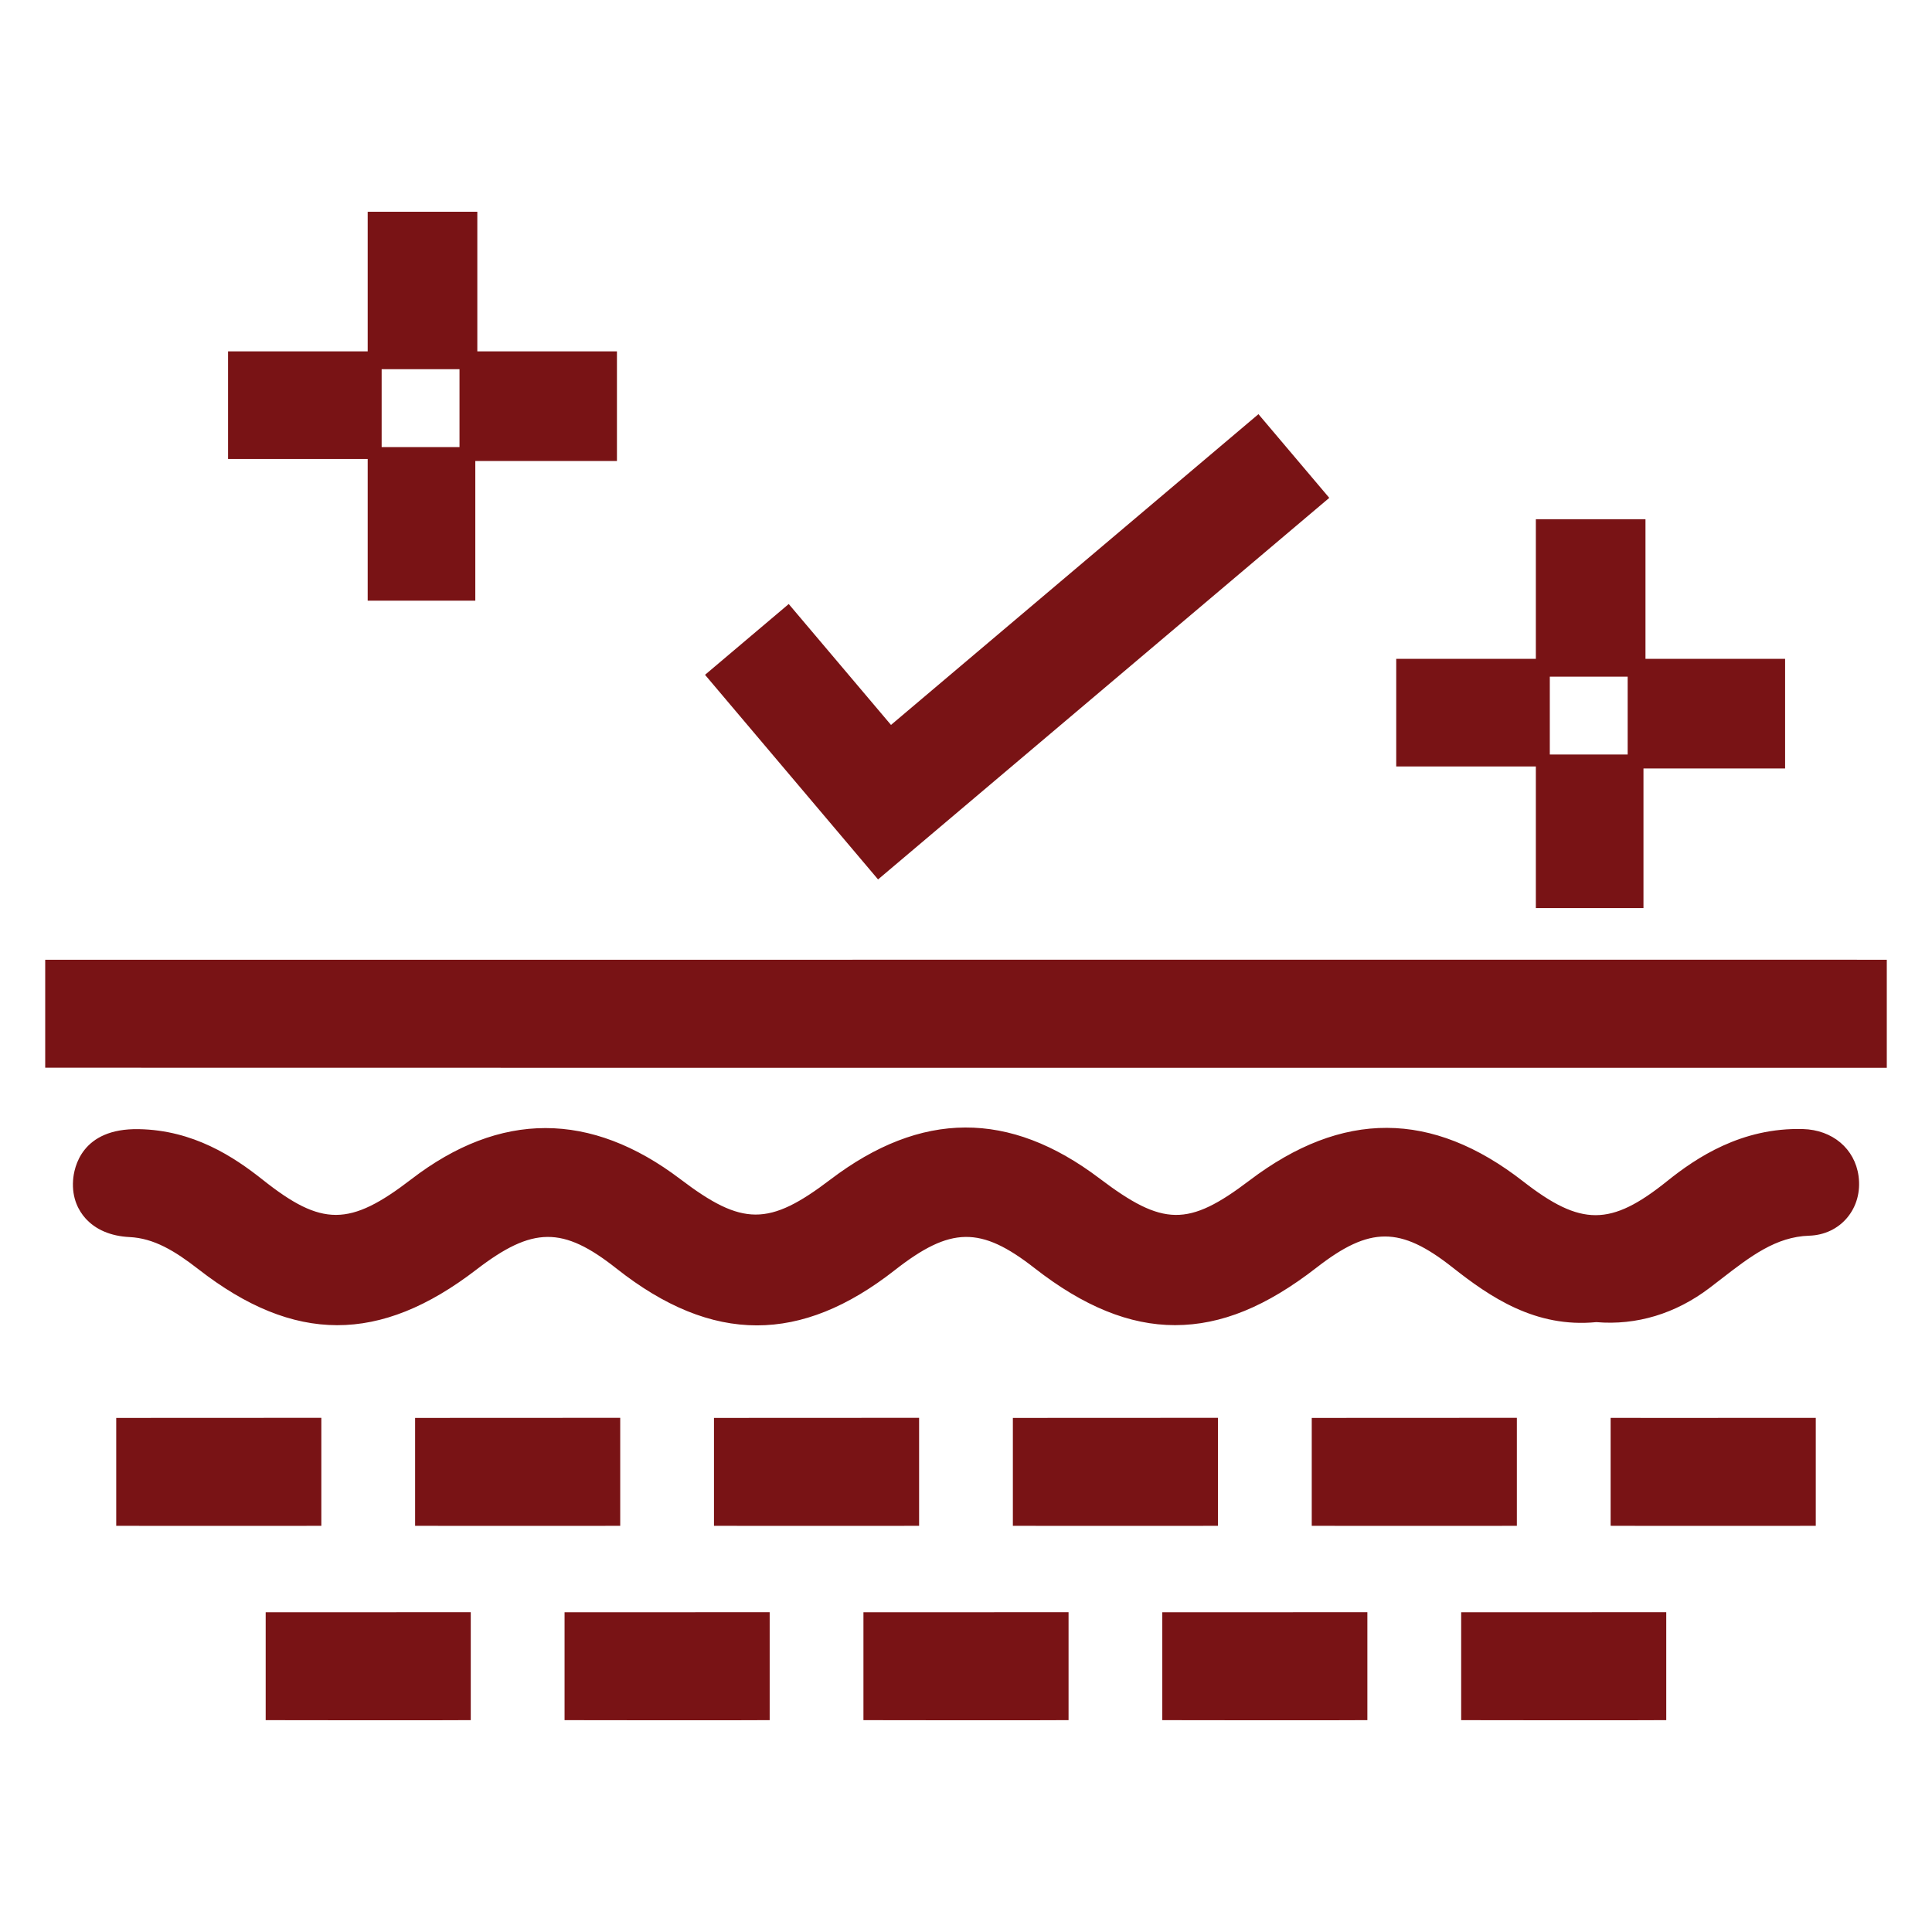
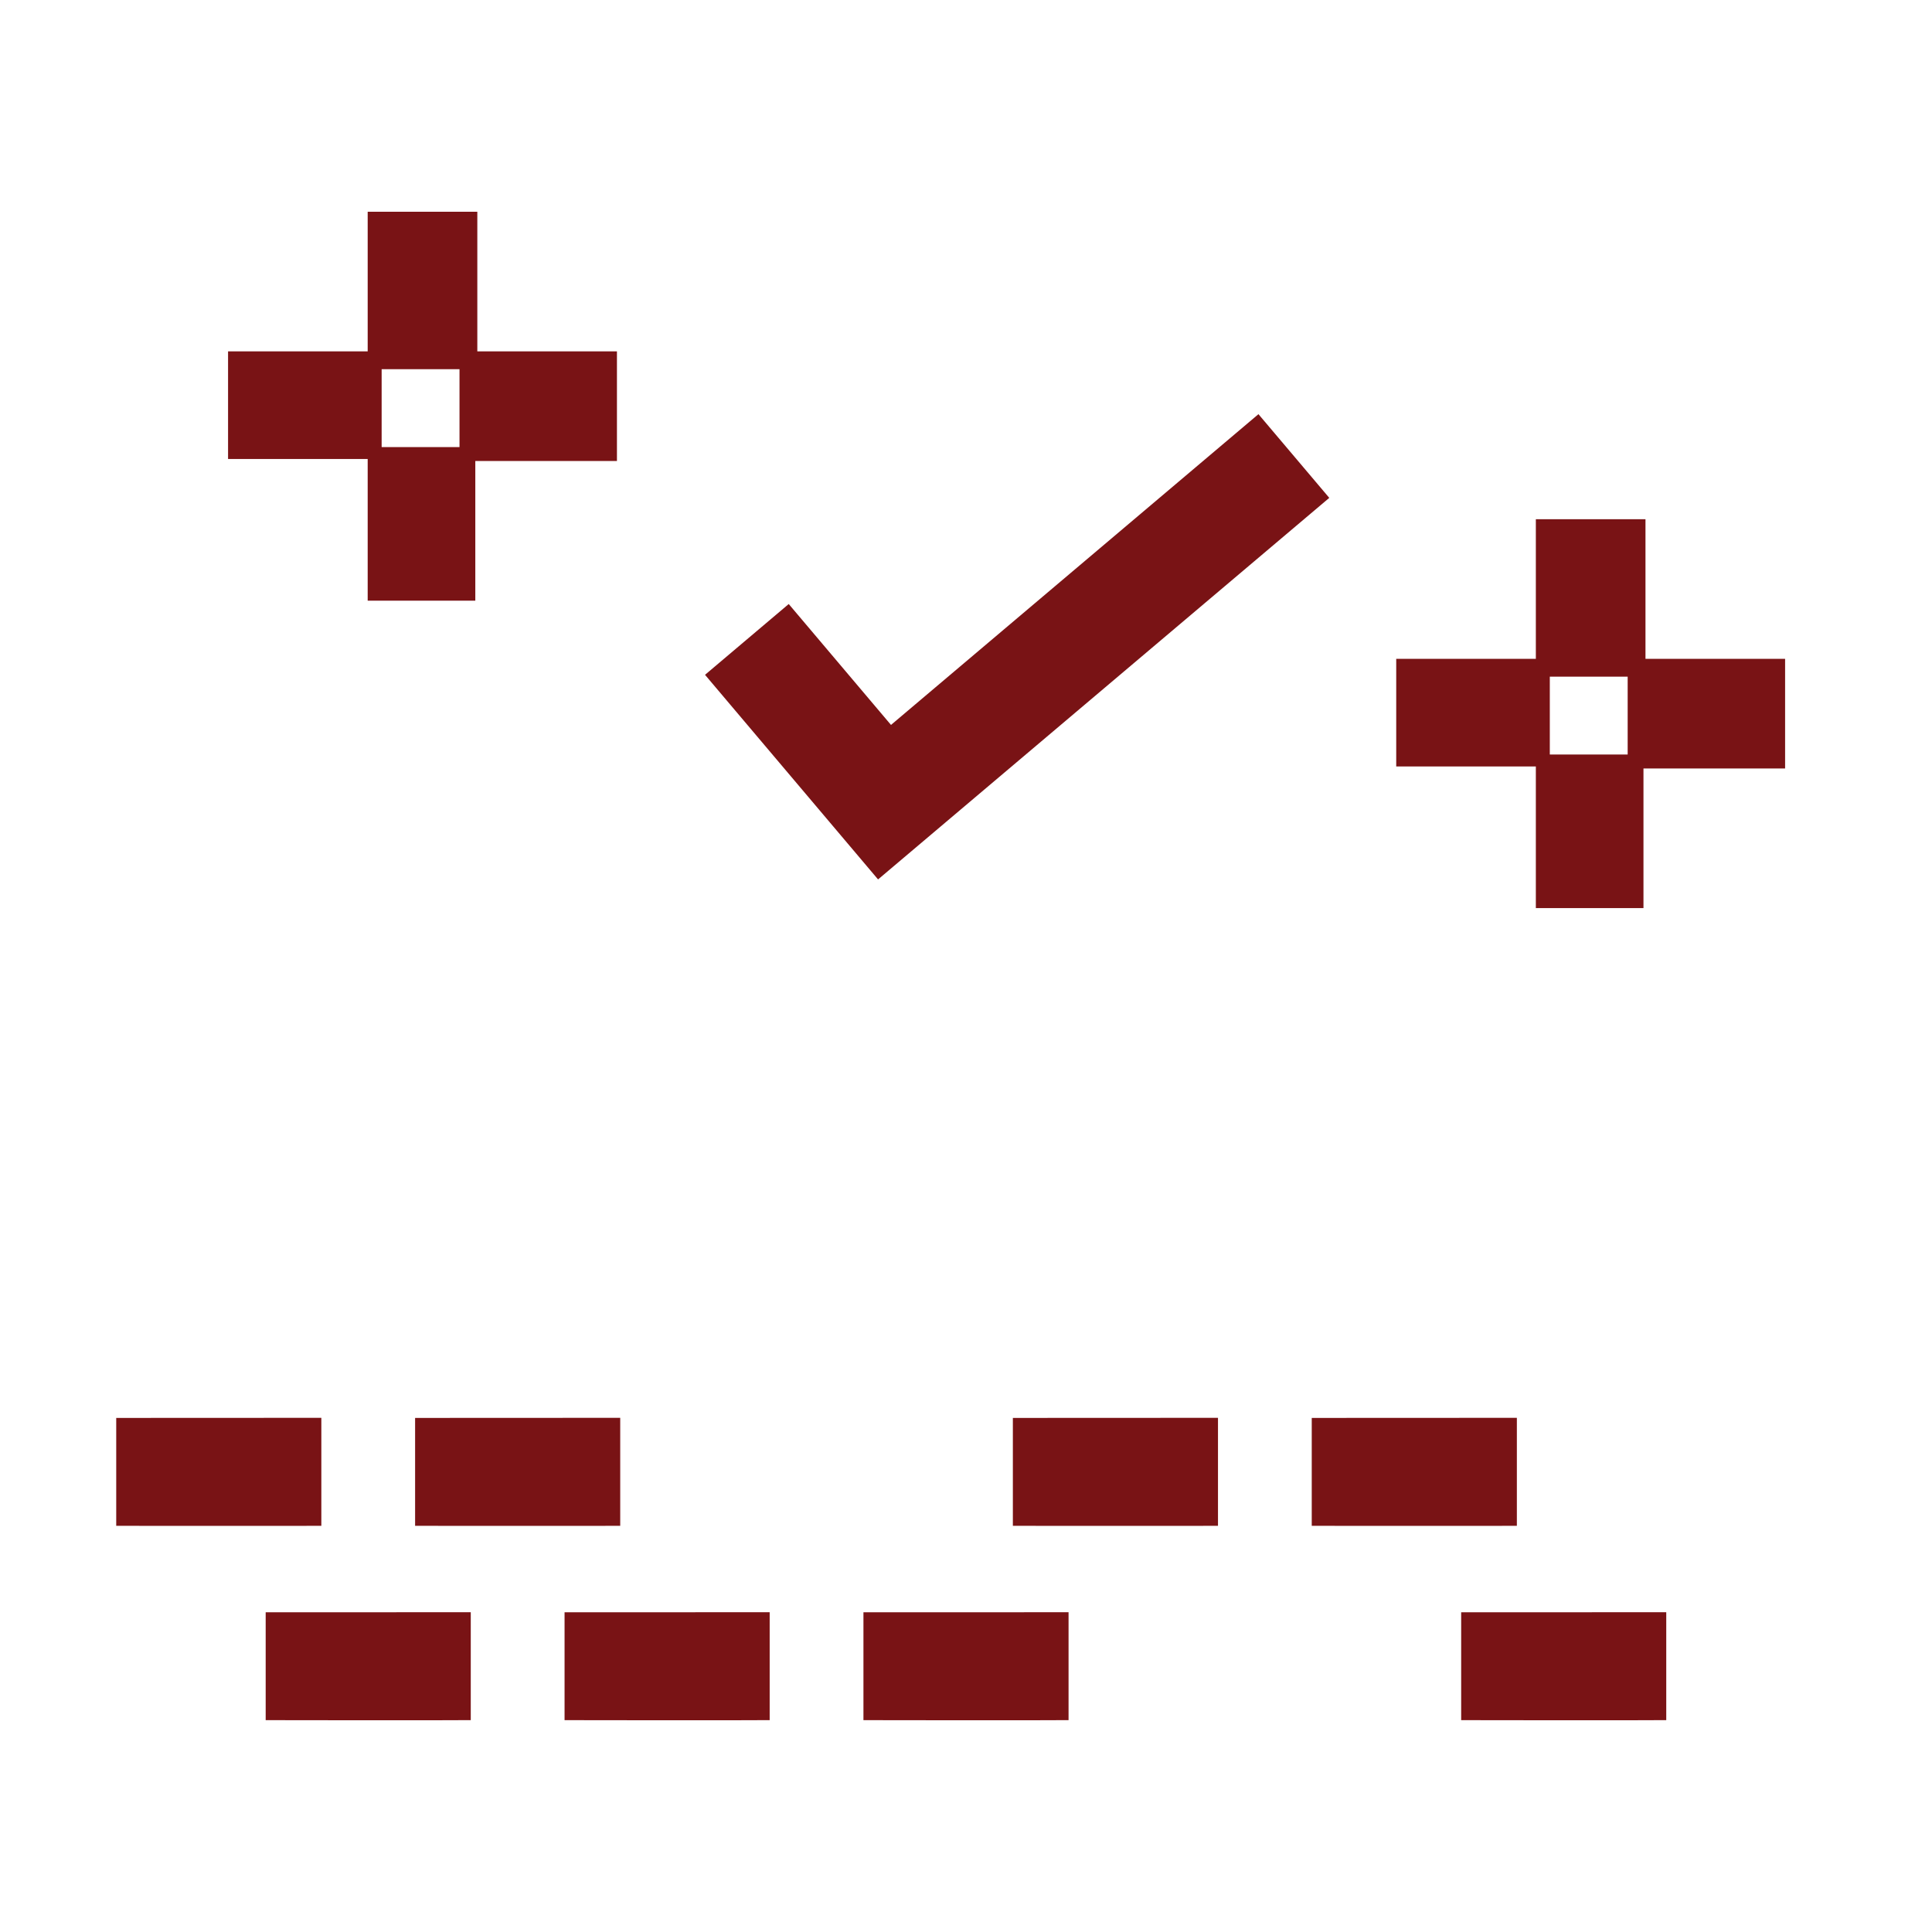
<svg xmlns="http://www.w3.org/2000/svg" viewBox="0 0 595.28 595.28" data-name="Layer 1" id="Layer_1">
  <defs>
    <style>
      .cls-1 {
        fill: #791315;
        stroke-width: 0px;
      }
    </style>
  </defs>
-   <path d="M555.5,347.88c-18.94-.52-32.92,8.89-41.79,16.01-17.42,14-26.55,14.02-44.4.12-28.13-21.9-55.71-21.99-84.33-.29-18.85,14.3-26.61,14.2-46.15-.59-27.84-21.08-55-20.97-83.03.35-18.88,14.36-27.07,14.34-46.11-.12-27.71-21.04-55.63-21.04-82.97-.01-18.99,14.6-27.55,14.63-45.79.14-8.93-7.09-21.35-15.28-38.16-15.58-17.74-.34-19.98,11.94-20.25,15.7-.42,5.71,1.81,9.52,3.76,11.72,3.13,3.53,7.84,5.55,13.62,5.83,7.51.36,13.93,4.23,21.25,9.92,29.48,22.94,55.89,22.98,85.63.11,17.35-13.33,26.62-13.41,43.15-.35,14.79,11.69,29.05,17.53,43.28,17.53,14.02,0,28.01-5.67,42.47-17,17.21-13.48,26.46-13.63,43.06-.66,15.15,11.84,29.3,17.59,43.26,17.59h.14c14.17-.04,28.02-5.69,43.58-17.78,16.34-12.7,25.72-12.71,41.8-.03,11.6,9.15,25.54,18.71,44.33,16.88,12.37,1.05,24.4-2.58,34.87-10.52,1.21-.92,2.41-1.84,3.6-2.77,9.03-6.98,16.83-13.01,27.11-13.34,4.66-.15,8.8-2.1,11.66-5.48,2.95-3.49,4.21-8.06,3.56-12.89-1.14-8.42-8.03-14.25-17.15-14.49Z" class="cls-1" />
-   <path d="M572.13,295.7c-183,0-366,0-548.99.02h-9.21v33.26h9.21c47.61.01,95.2.02,142.81.02,55.5,0,111.02,0,166.53,0,18.75,0,37.51,0,56.26,0h70.02c37.79,0,75.58,0,113.38,0h9.21v-33.28h-9.21Z" class="cls-1" />
  <path d="M99.01,470.11v-33.25h-9.21c-14.93,0-29.86,0-44.79.02h-9.2v33.24l9.18.02c3.95.01,7.9.01,11.86.01,4.47,0,8.96,0,13.45,0,1.49,0,2.99,0,4.49,0h.06c1.94,0,3.88,0,5.82,0,3.05,0,6.11,0,9.17,0l9.18-.03Z" class="cls-1" />
  <path d="M191.1,470.11v-33.25h-9.21c-14.93,0-29.86,0-44.79.02h-9.2v33.24l9.18.02c3.95.01,7.9.01,11.85.01,4.47,0,8.96,0,13.45,0,1.49,0,2.99,0,4.49,0h.06c1.94,0,3.88,0,5.81,0,3.06,0,6.11,0,9.17,0l9.18-.03Z" class="cls-1" />
-   <path d="M283.19,470.11v-33.25h-9.21c-14.93,0-29.86,0-44.79.02h-9.2v33.24l9.18.02c3.95.01,7.9.01,11.86.01,4.47,0,8.96,0,13.45,0,1.49,0,2.99,0,4.49,0h.06c1.94,0,3.88,0,5.81,0,3.06,0,6.11,0,9.17,0l9.18-.03Z" class="cls-1" />
  <path d="M375.28,470.11v-33.25h-9.21c-14.93,0-29.86,0-44.79.02h-9.2v33.24l9.18.02c3.95.01,7.9.01,11.86.01,4.47,0,8.96,0,13.45,0,1.49,0,2.99,0,4.49,0h.06c1.94,0,3.88,0,5.82,0,3.05,0,6.11,0,9.17,0l9.18-.03Z" class="cls-1" />
  <path d="M467.37,470.11v-33.25h-9.21c-14.93,0-29.86,0-44.79.02h-9.2v33.24l9.18.02c3.95.01,7.9.01,11.86.01,4.47,0,8.96,0,13.45,0,1.49,0,2.99,0,4.49,0h.06c1.94,0,3.88,0,5.82,0,3.05,0,6.11,0,9.17,0l9.18-.03Z" class="cls-1" />
-   <path d="M505.46,436.88h-9.2v33.24l9.18.02c3.95.01,7.9.01,11.86.01,4.47,0,8.96,0,13.45,0,1.49,0,2.99,0,4.49,0h.06c1.94,0,3.88,0,5.82,0,3.05,0,6.11,0,9.17,0l9.18-.03v-33.25h-9.21c-14.93,0-29.86,0-44.79.02Z" class="cls-1" />
  <path d="M91.06,496.76h-9.2v33.24l9.19.02c3.88,0,7.76.01,11.64.01,4.55,0,9.1,0,13.66,0,1.51,0,3.01-.02,4.54,0h5.66c3.11,0,6.21,0,9.32,0l9.18-.03v-33.25h-9.21c-14.93,0-29.86,0-44.79.02Z" class="cls-1" />
  <path d="M183.15,496.76h-9.2v33.24l9.19.02c3.88,0,7.76.01,11.64.01,4.54,0,9.1,0,13.66,0,1.49,0,2.99,0,4.49,0h5.72c3.11,0,6.22,0,9.32,0l9.18-.03v-33.25h-9.21c-14.93,0-29.86,0-44.79.02Z" class="cls-1" />
-   <path d="M275.24,496.76h-9.2v33.24l9.19.02c3.88,0,7.76.01,11.64.01,4.55,0,9.1,0,13.66,0,1.49,0,2.99,0,4.49,0h5.72c3.11,0,6.22,0,9.32,0l9.18-.03v-33.25h-9.21c-14.93,0-29.86,0-44.79.02Z" class="cls-1" />
-   <path d="M367.32,496.76h-9.2v33.24l9.19.02c3.88,0,7.76.01,11.64.01,4.55,0,9.1,0,13.66,0,1.51,0,3.05-.02,4.54,0h5.66c3.11,0,6.22,0,9.32,0l9.18-.03v-33.25h-9.21c-14.93,0-29.86,0-44.79.02Z" class="cls-1" />
+   <path d="M275.24,496.76h-9.2v33.24l9.19.02c3.88,0,7.76.01,11.64.01,4.55,0,9.1,0,13.66,0,1.49,0,2.99,0,4.49,0h5.72c3.11,0,6.22,0,9.32,0l9.18-.03v-33.25c-14.93,0-29.86,0-44.79.02Z" class="cls-1" />
  <path d="M459.41,496.76h-9.2v33.24l9.19.02c3.88,0,7.76.01,11.64.01,4.55,0,9.1,0,13.66,0,1.51,0,3.03-.02,4.54,0h5.66c3.11,0,6.22,0,9.32,0l9.18-.03v-33.25h-9.21c-14.93,0-29.86,0-44.79.02Z" class="cls-1" />
  <path d="M113.29,185.07h33.16v-43.02h43.64v-33.78h-43.02v-43.02h-33.78v43.02h-43.02v33.16h43.02v43.64ZM117.59,137.75v-23.99h23.99v23.99h-23.99Z" class="cls-1" />
  <path d="M473.22,279.8h33.16v-43.02h43.64v-33.78h-43.02v-43.02h-33.78v43.02h-43.02v33.16h43.02v43.64ZM477.52,232.48v-23.99h23.99v23.99h-23.99Z" class="cls-1" />
  <polygon points="270.51 270.91 270.55 270.96 409.57 153.4 387.75 127.61 274.53 223.36 243.02 186.11 217.23 207.92 270.5 270.91 270.51 270.91" class="cls-1" />
</svg>